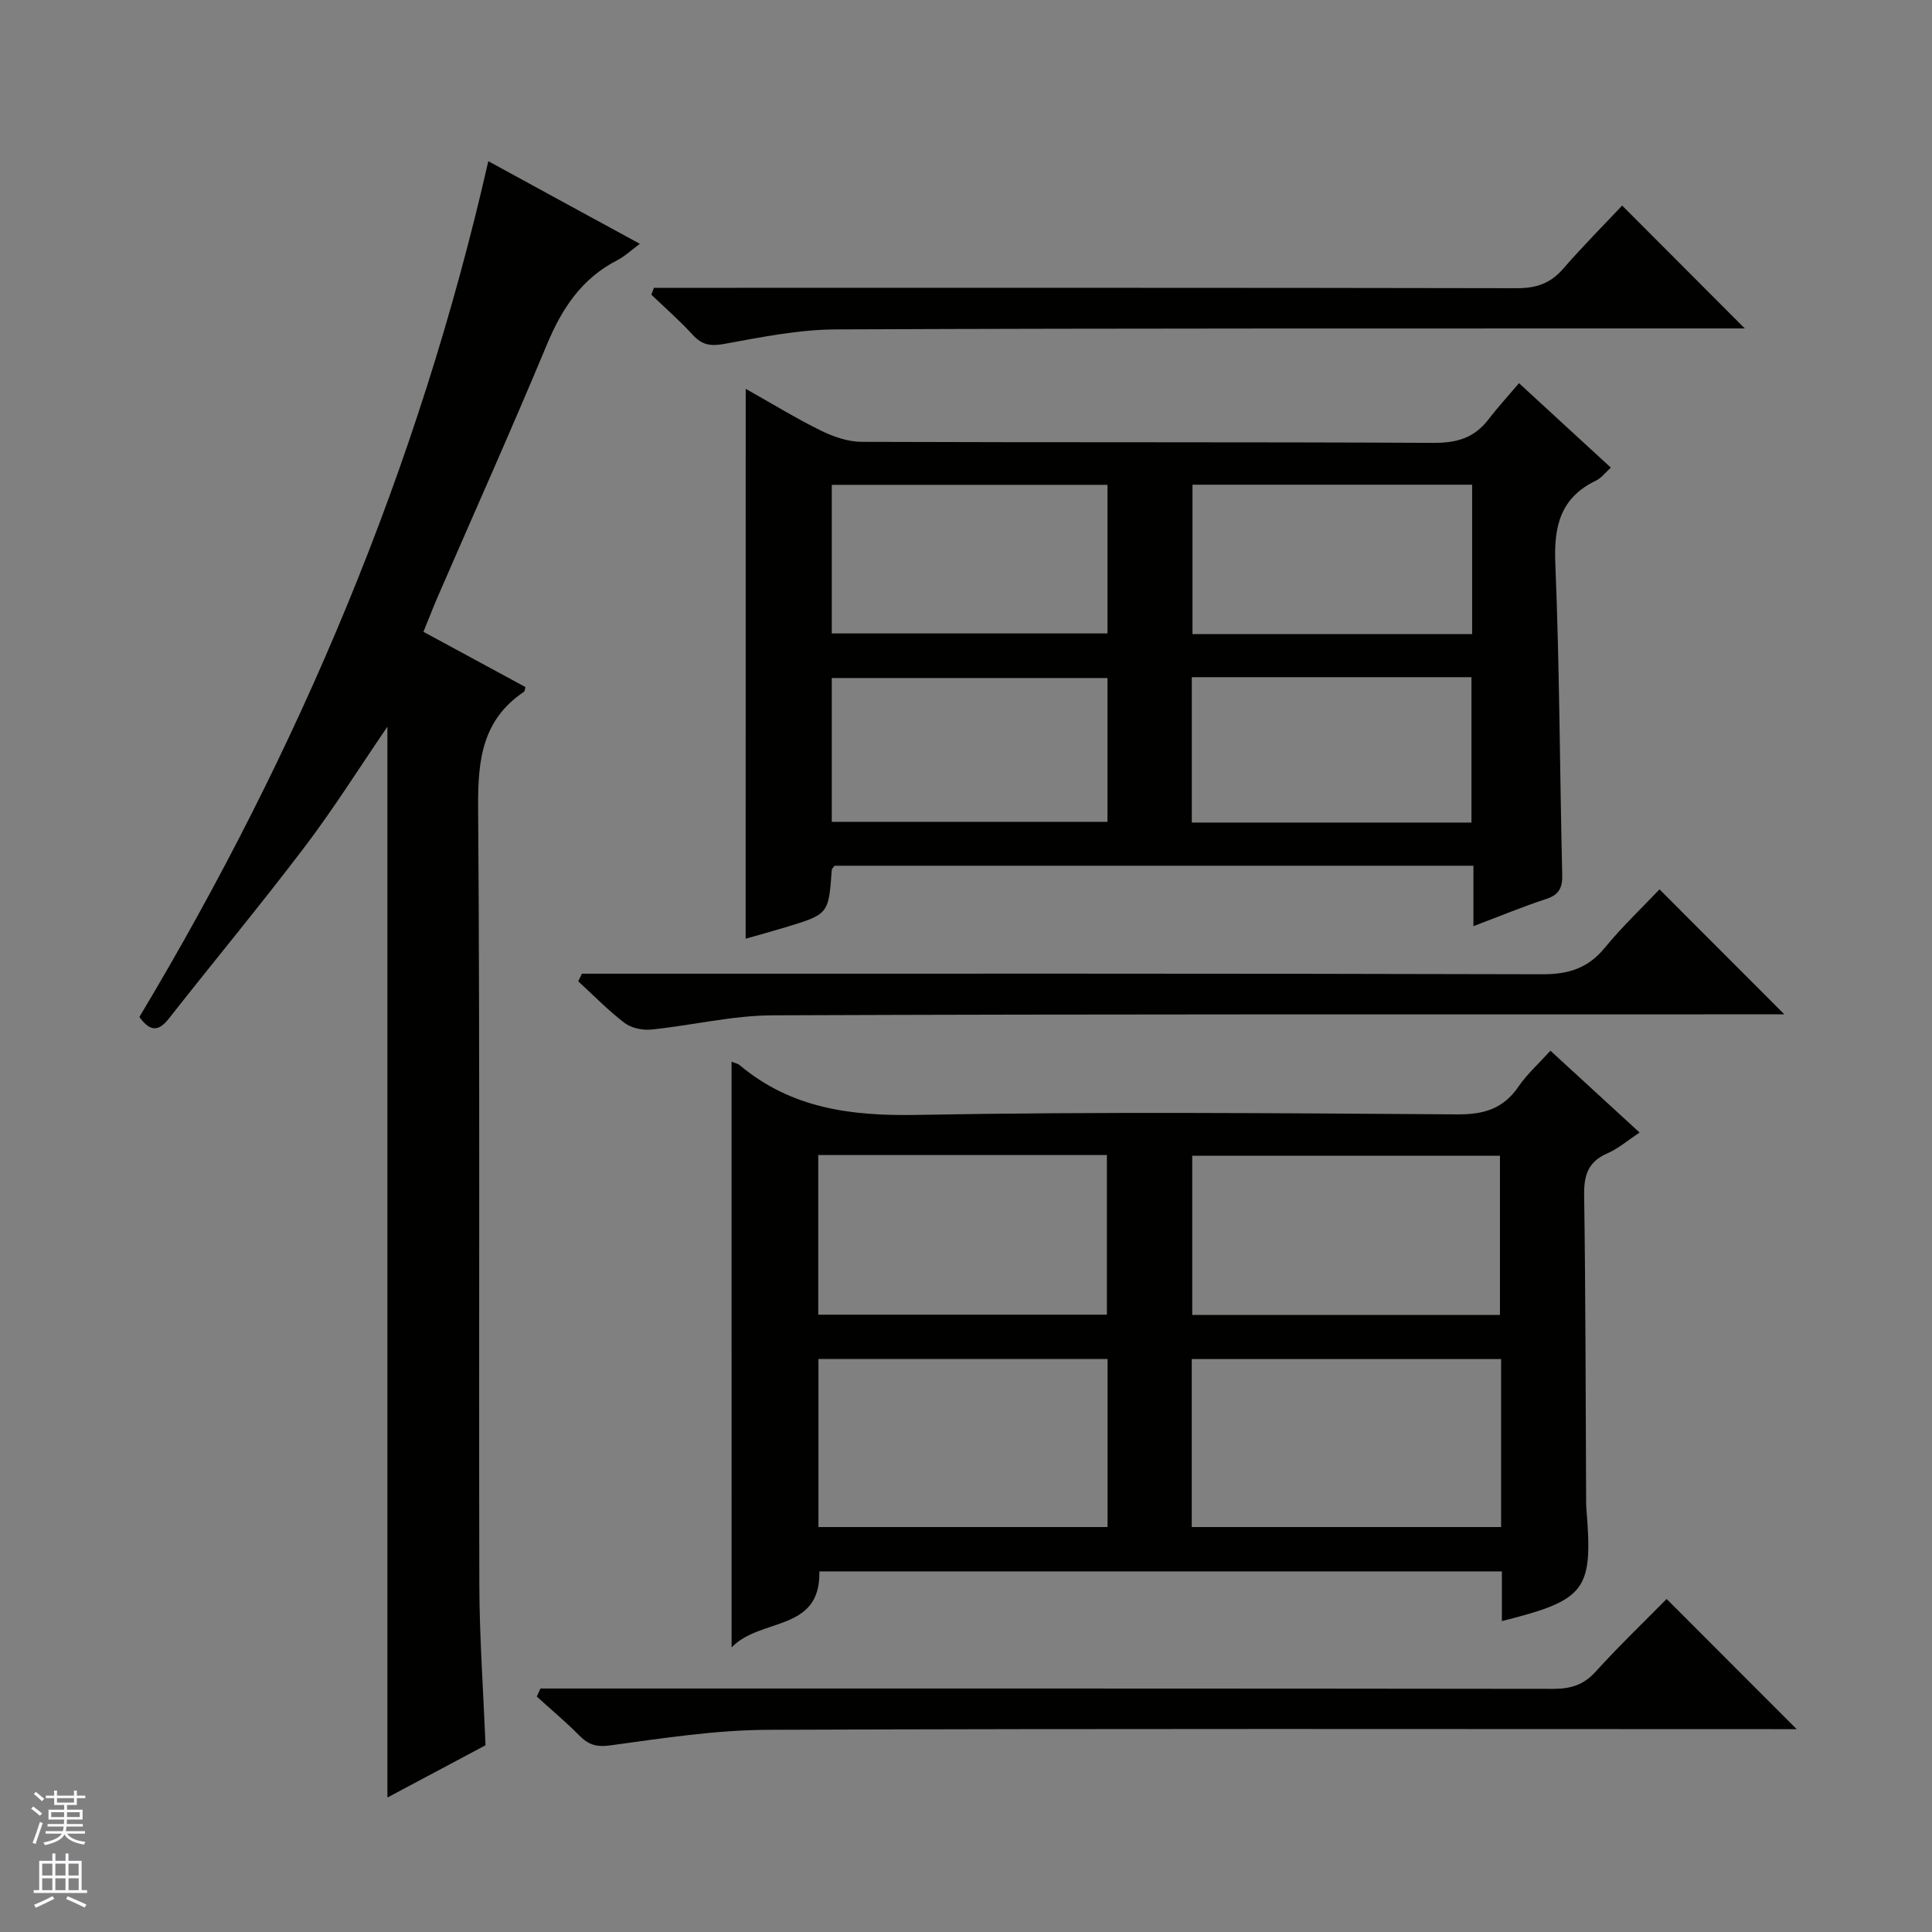
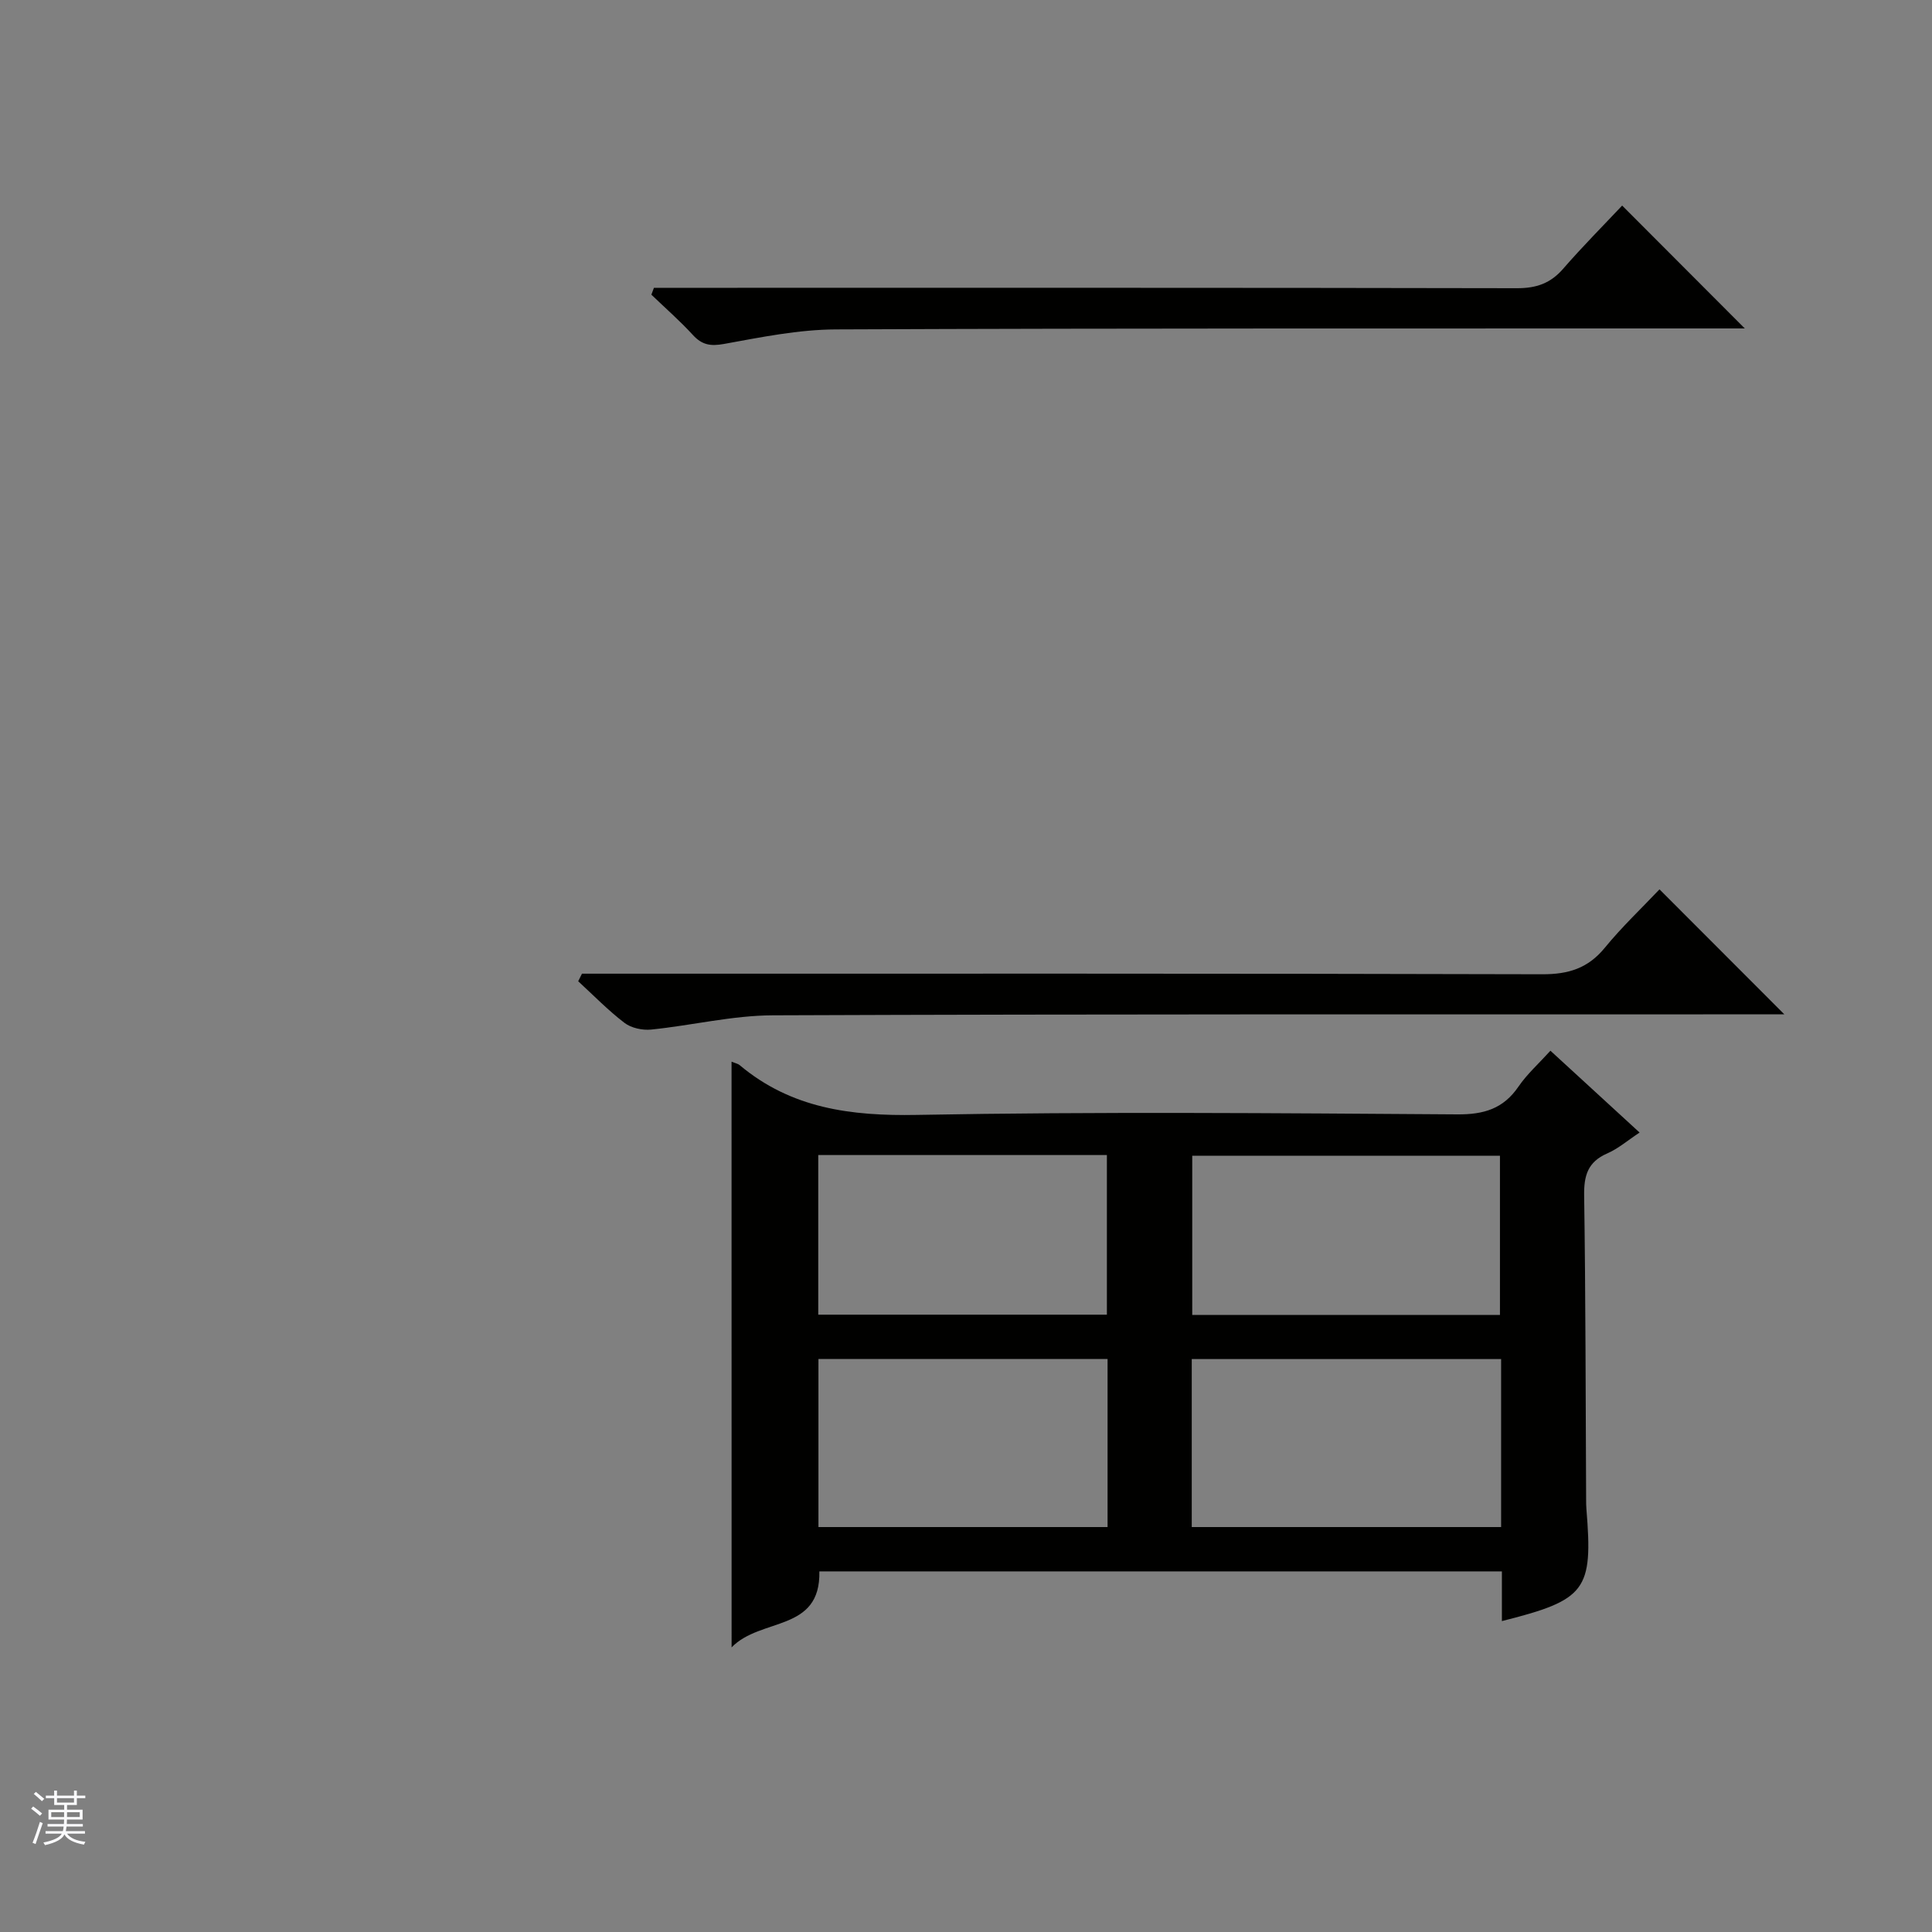
<svg xmlns="http://www.w3.org/2000/svg" enable-background="new 0 0 400 400" viewBox="0 0 400 400">
  <rect x="0" y="0" width="400" height="400" fill="#808080" stroke="none" />
  <g fill="#010100">
    <path d="m151.46 219.81c.8.33 1.32.41 1.66.7 10.69 8.98 23.03 10.57 36.69 10.32 37.29-.69 74.61-.36 111.91-.11 5.5.04 9.53-1.16 12.67-5.76 1.76-2.57 4.15-4.71 6.61-7.42 6.06 5.56 12.02 11.03 18.46 16.94-2.44 1.61-4.43 3.34-6.73 4.34-3.98 1.74-4.81 4.55-4.75 8.67.31 20.98.3 41.96.41 62.94 0 .67 0 1.33.06 2 1.38 16.88-.05 18.8-17.5 23.2 0-3.36 0-6.65 0-10.29-47.18 0-94.06 0-141.31 0 .28 12.62-12.12 9.48-18.17 15.73-.01-41.16-.01-80.99-.01-121.26zm159.33 61.57c-21.62 0-42.81 0-64.05 0v34.78h64.05c0-11.73 0-23.04 0-34.78zm-.24-9.13c0-11.23 0-22.12 0-32.96-21.47 0-42.55 0-63.71 0v32.96zm-141.1 43.91h59.86c0-11.85 0-23.26 0-34.79-20.12 0-39.95 0-59.86 0zm-.04-77.02v33.05h59.76c0-11.25 0-22.1 0-33.05-20.04 0-39.64 0-59.76 0z" />
-     <path d="m154.39 80.5c5.5 3.09 10.43 6.13 15.61 8.67 2.57 1.26 5.58 2.3 8.39 2.31 39.5.15 79 .01 118.5.21 4.76.02 8.36-1.06 11.24-4.81 1.92-2.5 4.06-4.83 6.36-7.55 6.8 6.26 12.75 11.73 19.02 17.49-1.17 1.05-1.97 2.15-3.05 2.67-7.35 3.52-8.77 9.37-8.45 17.1.88 21.46.92 42.95 1.43 64.42.07 2.75-.6 4.23-3.33 5.12-4.86 1.59-9.59 3.56-15.05 5.62 0-4.51 0-8.39 0-12.51-44.46 0-88.38 0-132.27 0-.23.33-.56.59-.58.86-.66 9.17-.65 9.18-9.64 11.9-2.67.81-5.36 1.54-8.19 2.35.01-37.99.01-75.53.01-113.85zm150.4 19.85c-19.6 0-38.78 0-57.9 0v30.94h57.9c0-10.39 0-20.49 0-30.94zm-132.58 30.8h57.08c0-10.54 0-20.64 0-30.77-19.19 0-38.07 0-57.08 0zm132.44 39.15c0-10.26 0-20.15 0-30.1-19.44 0-38.52 0-57.9 0v30.1zm-132.44-.15h57.08c0-10.21 0-19.98 0-29.77-19.19 0-38.07 0-57.08 0z" />
-     <path d="m80.21 150.45c-5.87 8.59-11.14 16.99-17.1 24.85-9.15 12.06-18.82 23.71-28.17 35.61-2.11 2.68-3.86 2.73-6.08-.36 32.97-55.02 57.79-113.63 72.24-177.18 5.5 3.01 10.53 5.76 15.56 8.5 5.1 2.78 10.21 5.56 15.82 8.61-1.81 1.33-3.13 2.6-4.69 3.4-7.36 3.78-11.46 10-14.57 17.48-7.28 17.48-15.03 34.77-22.57 52.14-.98 2.27-1.87 4.58-2.98 7.31l21.12 11.44c-.13.41-.12.84-.32.98-8.62 5.8-9.55 14.12-9.48 23.83.4 53.66.12 107.32.25 160.98.03 10.96.82 21.91 1.28 33.3-6.42 3.42-13.13 6.99-20.31 10.82 0-73.99 0-147.52 0-221.71z" />
-     <path d="m111.9 349.59h5.82c67.96 0 135.92-.02 203.89.07 3.59 0 6.26-.81 8.74-3.55 4.79-5.28 9.95-10.23 14.71-15.06 9.03 9.04 17.73 17.75 26.92 26.95-1.73 0-3.4 0-5.08 0-69.29 0-138.59-.14-207.88.14-10.89.04-21.8 1.74-32.63 3.22-2.93.4-4.56-.13-6.46-2.05-2.79-2.83-5.86-5.38-8.8-8.06.26-.55.52-1.1.77-1.66z" />
-     <path d="m120.49 201.59h5.86c64.32 0 128.64-.06 192.96.12 5.44.02 9.49-1.25 12.96-5.5 3.57-4.36 7.7-8.26 11.31-12.08 8.83 8.84 17.05 17.07 25.85 25.88-2.2 0-4.08 0-5.96 0-67.82.02-135.64-.07-203.46.2-8.4.03-16.78 2.1-25.19 2.95-1.8.18-4.12-.31-5.52-1.38-3.41-2.6-6.42-5.71-9.59-8.62.26-.53.52-1.05.78-1.57z" />
+     <path d="m120.49 201.59h5.86c64.32 0 128.64-.06 192.96.12 5.44.02 9.49-1.25 12.96-5.5 3.57-4.36 7.7-8.26 11.31-12.08 8.83 8.84 17.05 17.07 25.85 25.88-2.2 0-4.08 0-5.96 0-67.82.02-135.64-.07-203.46.2-8.4.03-16.78 2.1-25.19 2.95-1.8.18-4.12-.31-5.52-1.38-3.41-2.6-6.42-5.71-9.59-8.62.26-.53.52-1.05.78-1.57" />
    <path d="m135.39 59.59h5.78c57.64 0 115.27-.04 172.91.08 4.01.01 6.94-1.01 9.56-4.03 4.02-4.63 8.35-8.98 12.21-13.08 8.85 8.87 17.03 17.06 25.39 25.44-1.35 0-3.06 0-4.78 0-61.13.02-122.27-.06-183.4.2-7.73.03-15.5 1.62-23.16 3.01-2.82.51-4.57.2-6.47-1.88-2.68-2.93-5.7-5.56-8.57-8.32.18-.47.35-.95.53-1.42z" />
  </g>
  <path d="m6.45 374.46.42-.45c.65.47 1.27.95 1.85 1.44l-.45.49c-.66-.56-1.26-1.06-1.83-1.48m.93 7.33-.63-.26c.55-1.36 1.05-2.8 1.52-4.33.19.1.38.19.59.27-.46 1.29-.95 2.73-1.48 4.32m-.38-10.38.44-.42c.43.34 1.01.82 1.74 1.44l-.49.49c-.53-.51-1.09-1.01-1.69-1.51m2.5.35h1.72v-1.04h.59v1.04h3.52v-1.04h.59v1.04h1.75v.53h-1.75v1.42h-2.03v.97h3.22v2.03h-3.24c0 .35-.01.66-.03.93h3.32v.53h-3.37c-.03.27-.08.58-.15.94h3.96v.53h-3.71c.67.92 1.93 1.48 3.79 1.68-.13.24-.23.44-.29.59-2.13-.38-3.48-1.08-4.04-2.12-.43.97-1.77 1.72-4.03 2.23-.09-.19-.2-.37-.33-.55 2.1-.42 3.37-1.03 3.81-1.83h-3.36v-.53h3.58c.08-.29.13-.61.16-.94h-3.33v-.53h3.39c.02-.27.04-.58.04-.93h-3.23v-2.03h3.25v-.97h-2.07v-1.42h-1.73zm1.12 3.44v1h2.65c.01-.3.02-.44.01-.4v-.25-.35zm1.19-2h3.52v-.91h-3.52zm4.71 2h-2.63v.59c0 .15-.01.28-.01.4h2.64z" fill="#fafafc" />
-   <path d="m13.55 383.74h.63v1.52h2.72v6.07h1.13v.6h-11.05v-.6h1.13v-6.07h2.73v-1.52h.63v1.52h2.1v-1.52zm-2.68 8.83.38.56c-1.24.63-2.53 1.25-3.85 1.85-.1-.21-.21-.42-.34-.63 1.36-.55 2.63-1.15 3.81-1.78m-2.13-4.27h2.1v-2.45h-2.1zm0 3.04h2.1v-2.46h-2.1zm2.72-3.04h2.1v-2.45h-2.1zm0 3.04h2.1v-2.46h-2.1zm6.07 3.6c-1.41-.71-2.7-1.3-3.86-1.78l.35-.56c1.45.62 2.75 1.19 3.88 1.72zm-1.25-9.09h-2.1v2.45h2.1zm-2.09 5.49h2.1v-2.46h-2.1z" fill="#fafafc" />
</svg>